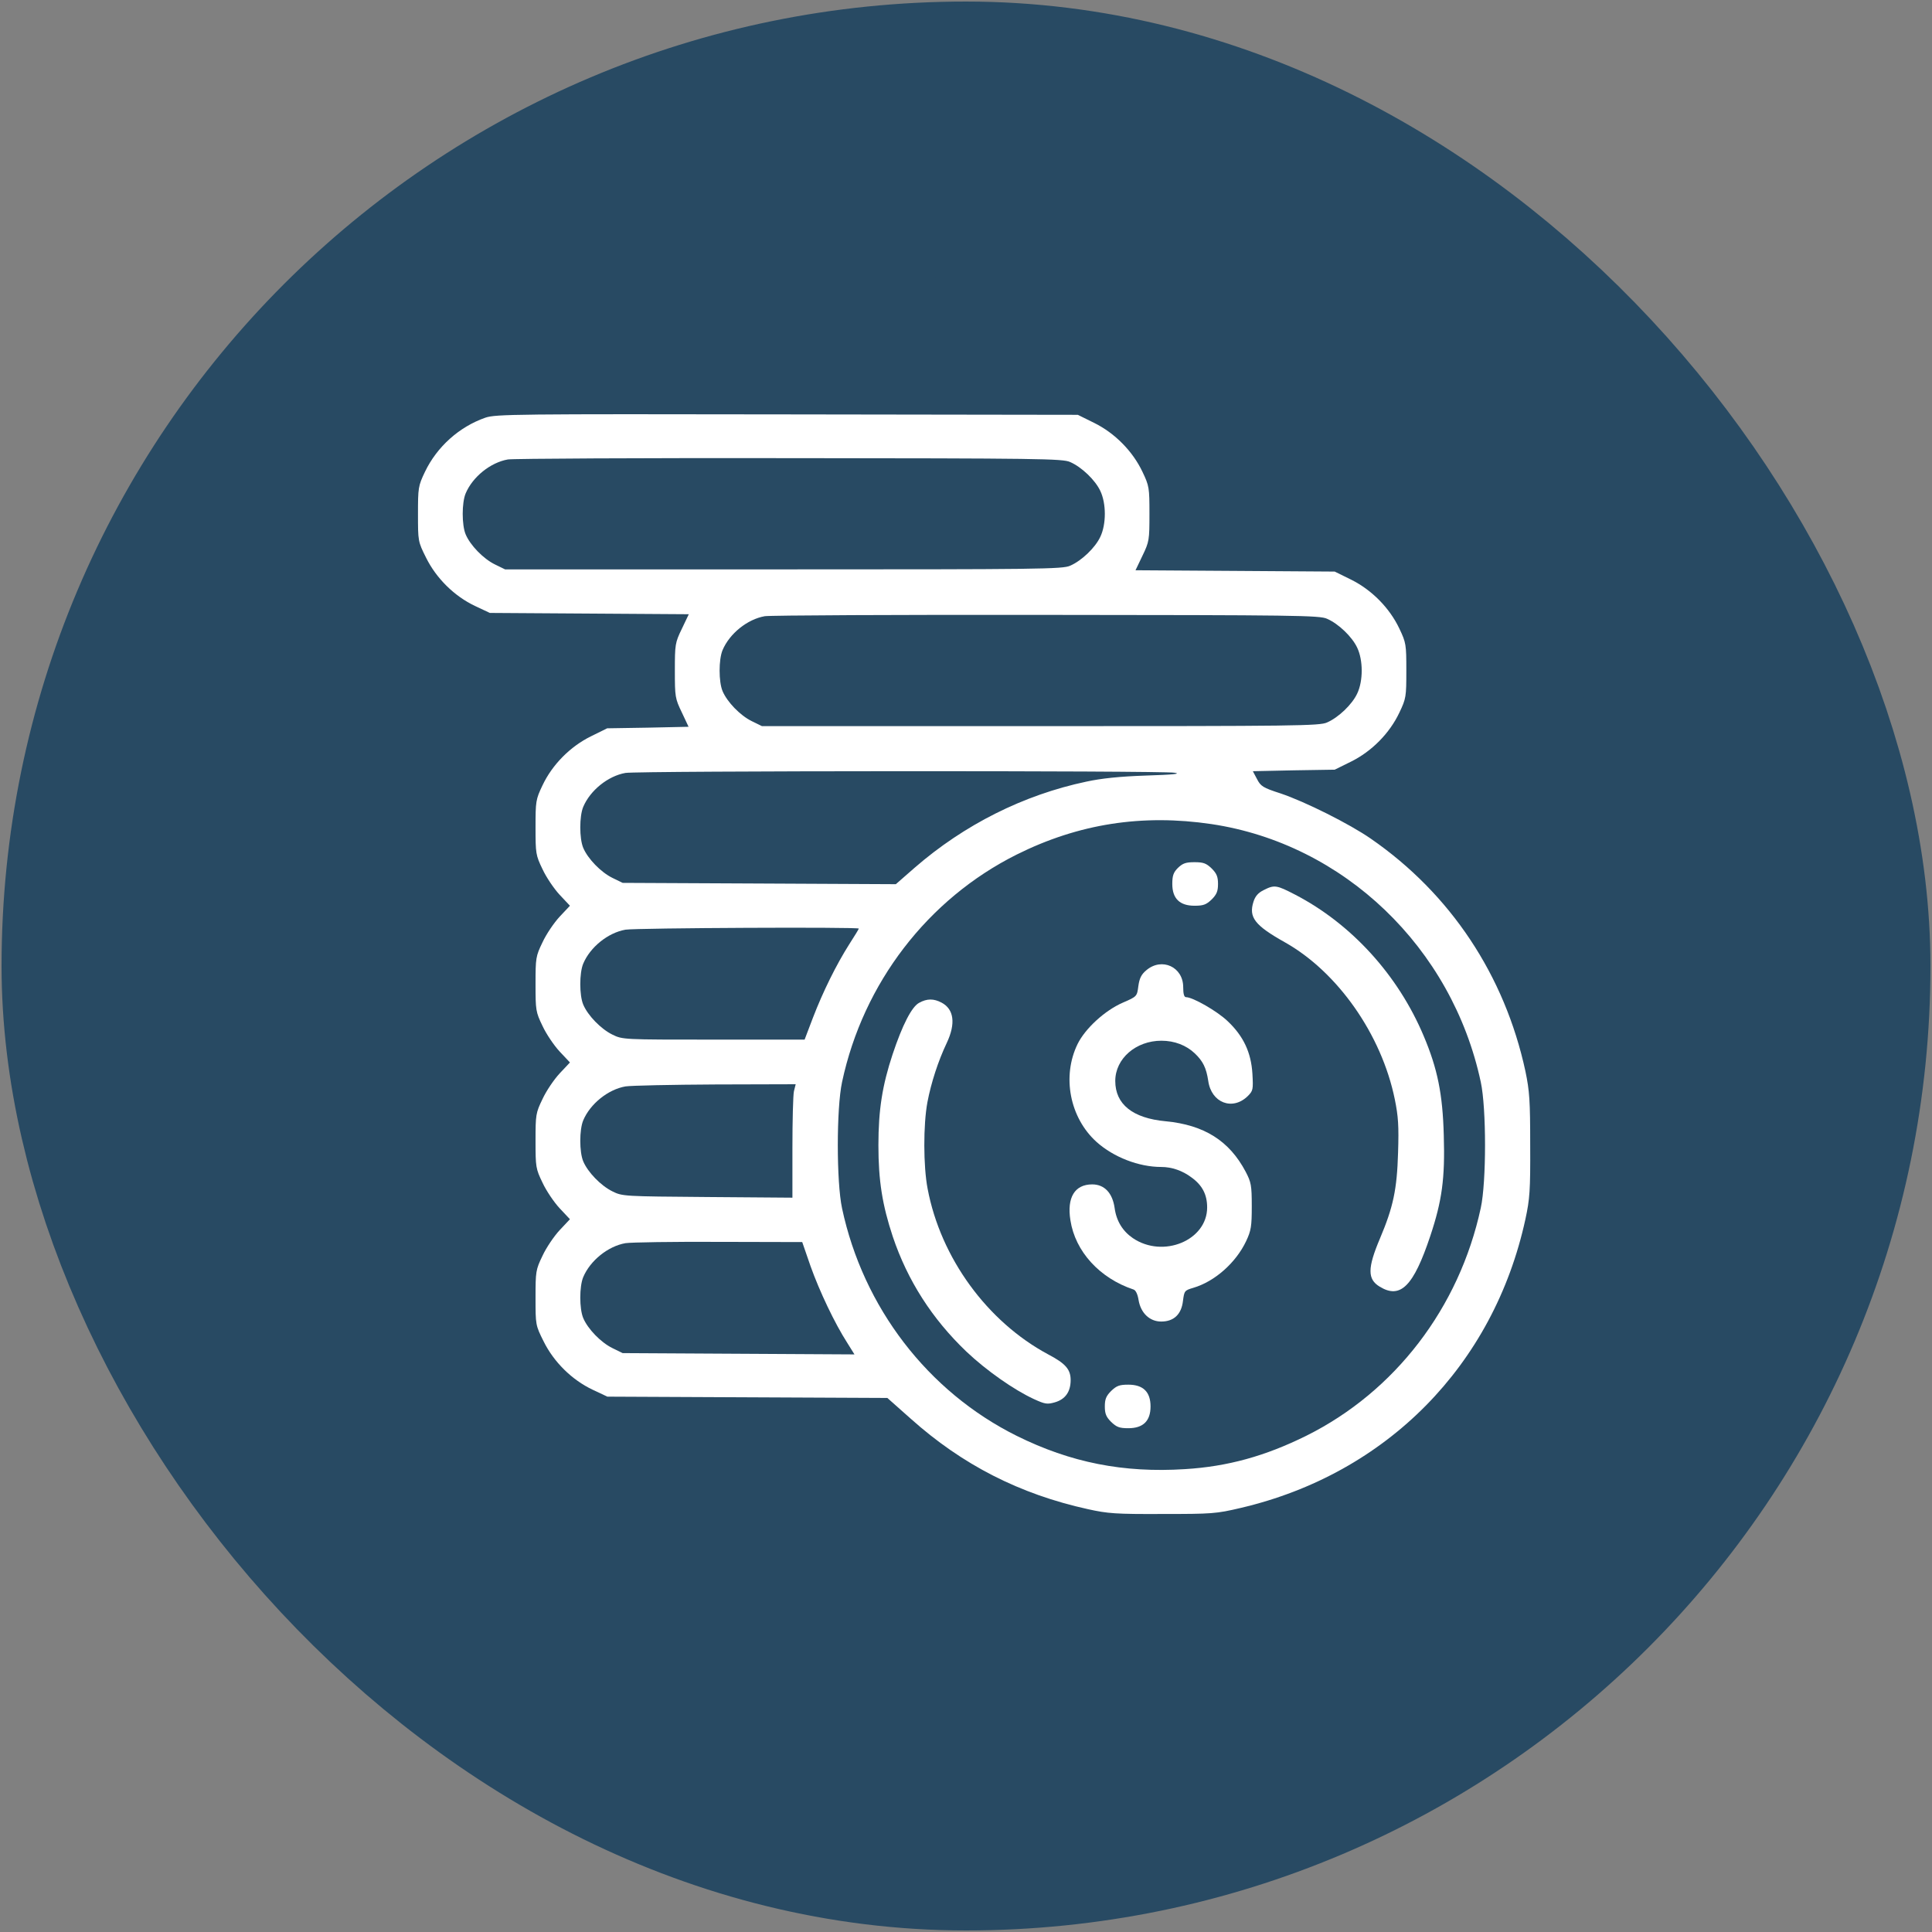
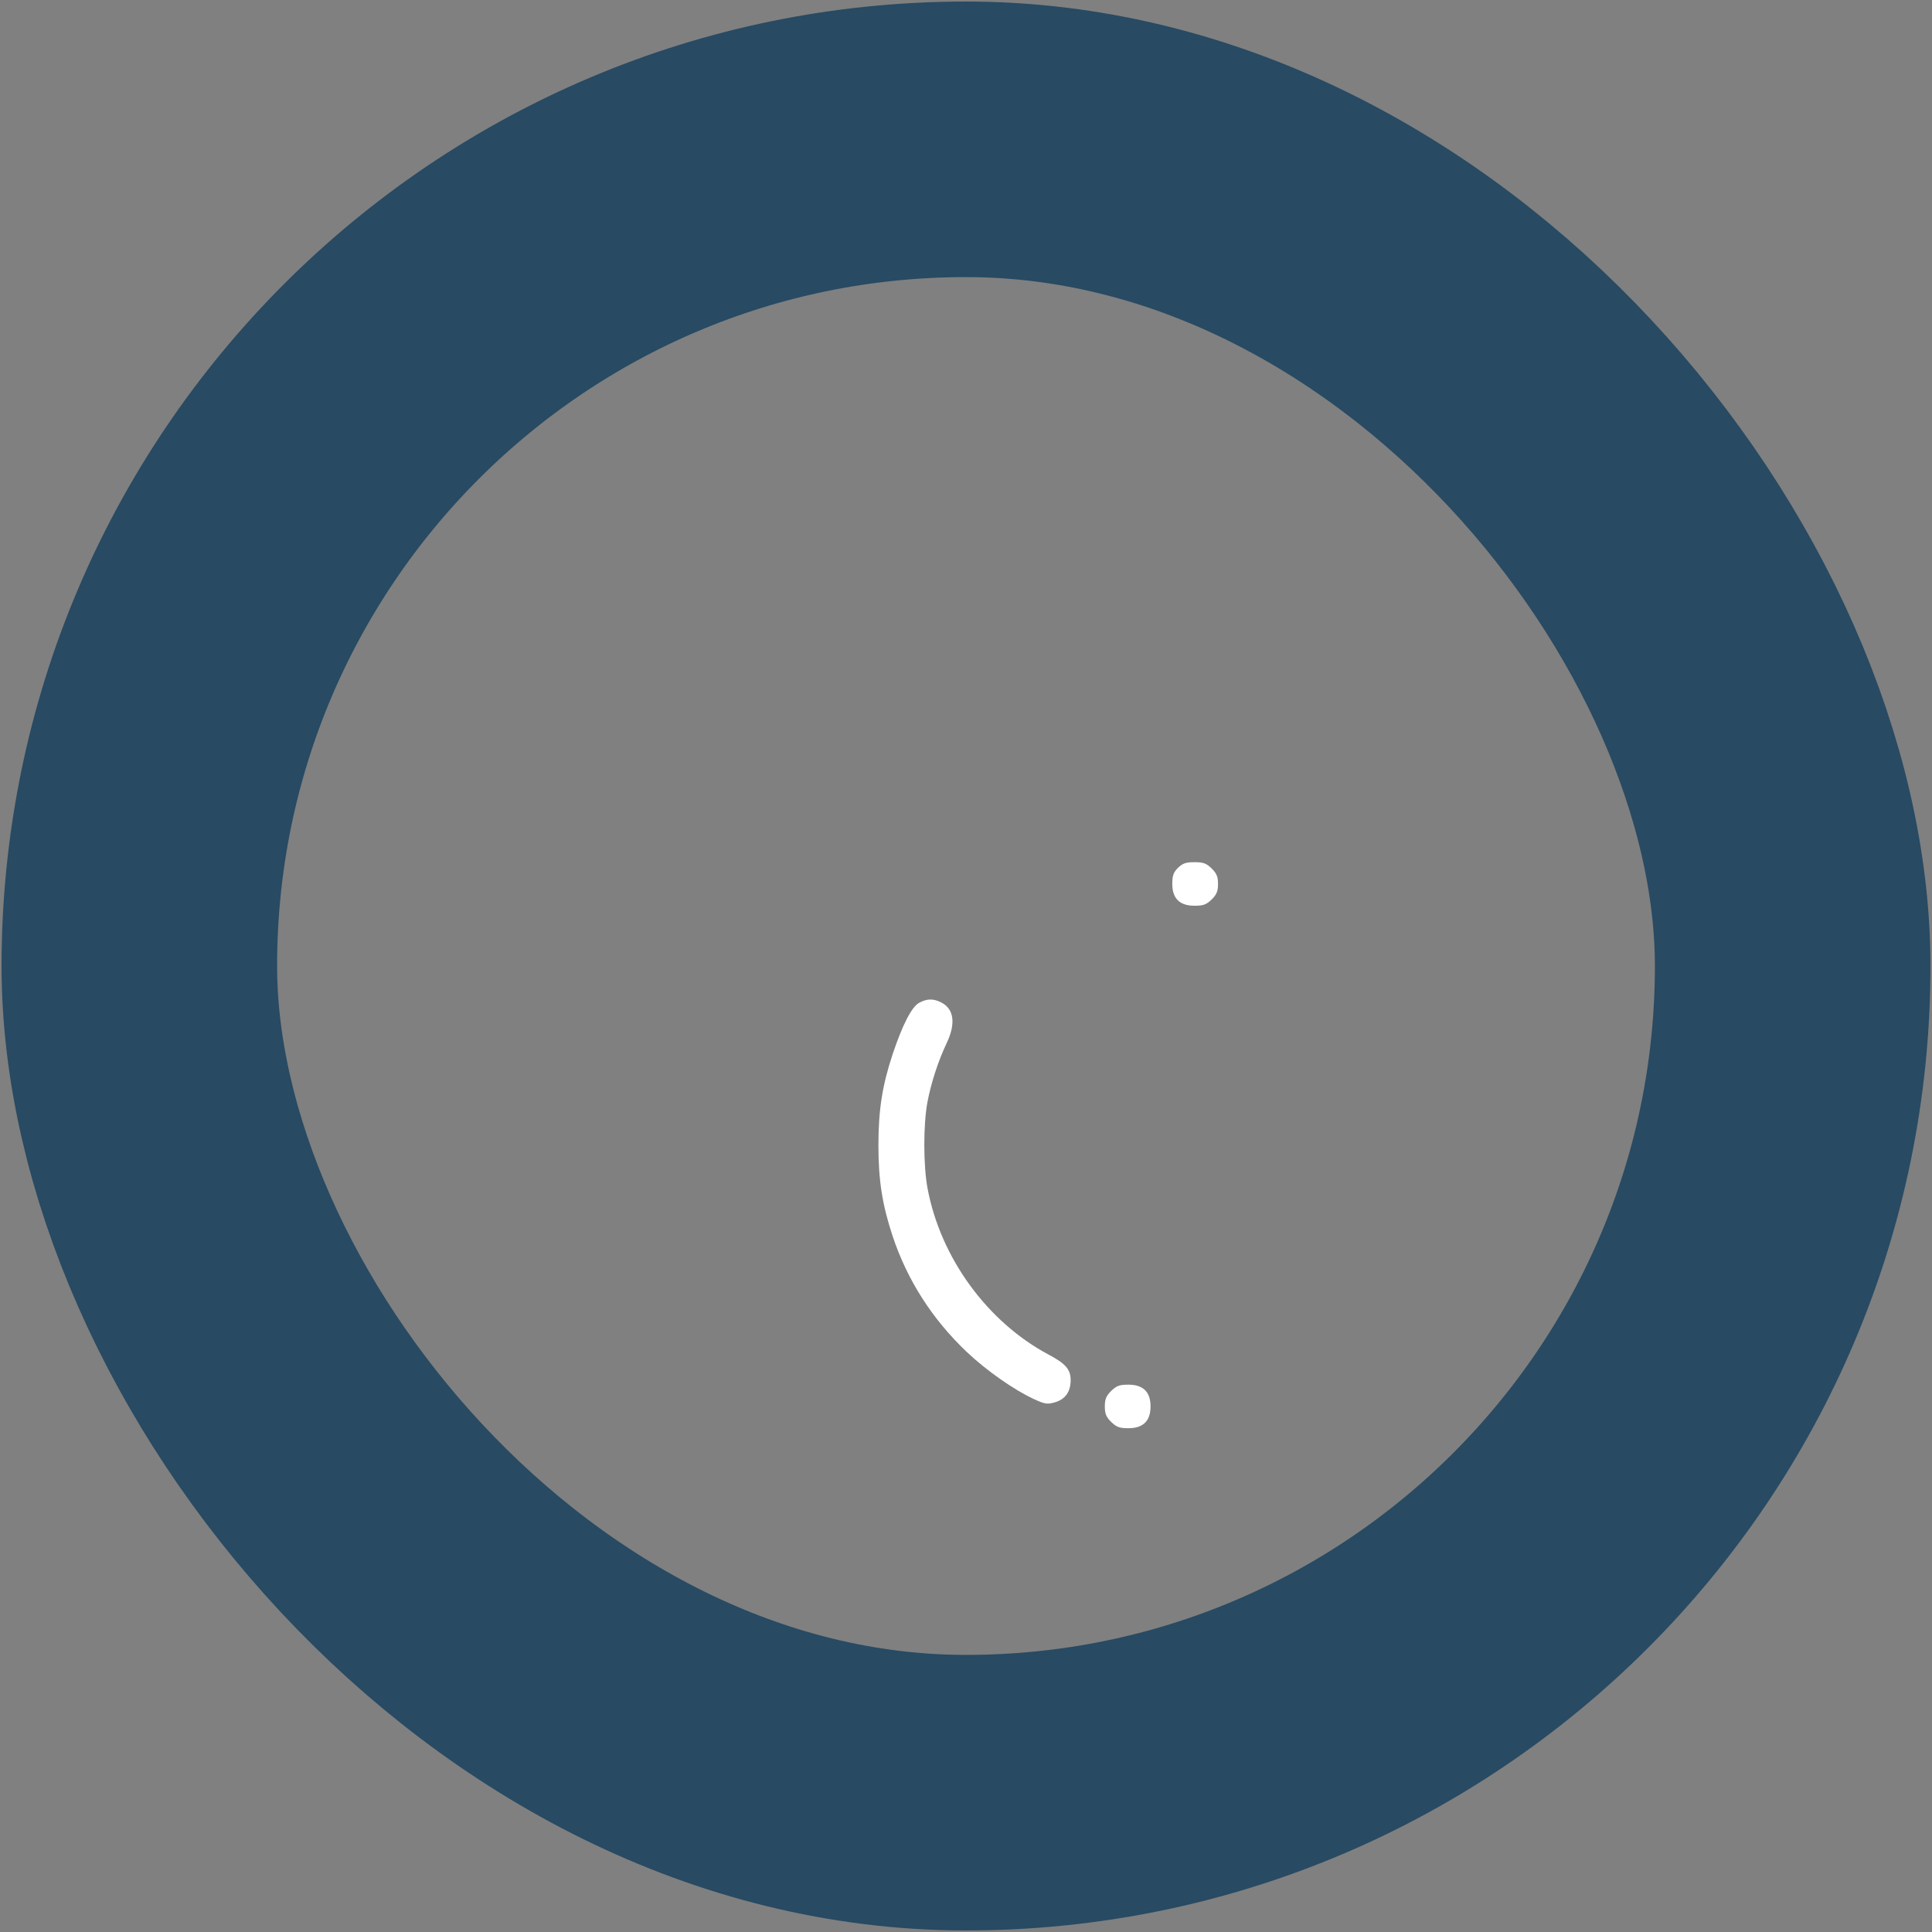
<svg xmlns="http://www.w3.org/2000/svg" width="104" height="104" viewBox="0 0 104 104" fill="none">
  <rect x="0" y="0" width="104" height="104" fill="#808080" stroke="none" />
-   <rect x="7.5" y="7.5" width="89" height="89" rx="44.5" fill="#284A63" />
  <rect x="7.5" y="7.5" width="89" height="89" rx="44.5" stroke="#284A63" stroke-width="14.833" />
-   <path d="M26.133 22.482C24.715 22.975 23.52 24.053 22.875 25.4C22.512 26.162 22.5 26.256 22.5 27.674C22.5 29.127 22.5 29.15 22.934 30.018C23.484 31.131 24.457 32.092 25.57 32.619L26.367 32.994L31.723 33.029L37.078 33.064L36.703 33.85C36.34 34.6 36.328 34.693 36.328 36.1C36.328 37.506 36.34 37.6 36.703 38.35L37.066 39.123L34.875 39.17L32.684 39.205L31.805 39.639C30.691 40.189 29.73 41.162 29.203 42.275C28.84 43.037 28.828 43.131 28.828 44.537C28.828 45.943 28.84 46.037 29.203 46.787C29.402 47.221 29.824 47.842 30.129 48.17L30.68 48.756L30.129 49.342C29.824 49.67 29.402 50.291 29.203 50.725C28.84 51.475 28.828 51.568 28.828 52.975C28.828 54.381 28.84 54.475 29.203 55.225C29.402 55.658 29.824 56.279 30.129 56.607L30.68 57.193L30.129 57.779C29.824 58.107 29.402 58.728 29.203 59.162C28.84 59.912 28.828 60.006 28.828 61.412C28.828 62.818 28.84 62.912 29.203 63.662C29.402 64.096 29.824 64.717 30.129 65.045L30.68 65.631L30.129 66.217C29.824 66.545 29.402 67.166 29.203 67.6C28.84 68.35 28.828 68.443 28.828 69.861C28.828 71.314 28.828 71.338 29.262 72.205C29.812 73.318 30.785 74.279 31.898 74.807L32.695 75.182L40.23 75.217L47.766 75.252L49.02 76.365C51.797 78.85 54.891 80.432 58.57 81.24C59.625 81.475 60.082 81.51 62.578 81.498C65.238 81.498 65.461 81.486 66.797 81.17C74.648 79.33 80.402 73.494 82.113 65.631C82.348 64.541 82.383 64.084 82.371 61.647C82.371 59.232 82.336 58.74 82.113 57.662C81 52.506 78.082 48.111 73.793 45.147C72.644 44.35 70.254 43.154 68.93 42.709C67.981 42.404 67.863 42.322 67.664 41.935L67.441 41.514L69.644 41.467L71.848 41.432L72.727 40.998C73.84 40.447 74.801 39.475 75.328 38.361C75.691 37.6 75.703 37.506 75.703 36.1C75.703 34.693 75.691 34.6 75.328 33.838C74.801 32.725 73.84 31.752 72.727 31.201L71.848 30.768L66.492 30.732L61.125 30.697L61.5 29.912C61.863 29.162 61.875 29.068 61.875 27.662C61.875 26.256 61.863 26.162 61.5 25.4C60.973 24.287 60.012 23.314 58.898 22.764L58.02 22.33L42.375 22.307C27.762 22.283 26.684 22.295 26.133 22.482ZM57.609 24.873C58.23 25.143 58.957 25.846 59.227 26.42C59.555 27.1 59.555 28.225 59.227 28.904C58.957 29.479 58.23 30.182 57.609 30.451C57.223 30.639 55.887 30.65 42.188 30.65H27.188L26.637 30.381C26.016 30.076 25.312 29.35 25.066 28.764C24.855 28.26 24.855 27.064 25.066 26.561C25.441 25.67 26.402 24.896 27.34 24.732C27.645 24.686 34.488 24.65 42.539 24.662C55.887 24.674 57.223 24.686 57.609 24.873ZM71.438 33.31C72.059 33.58 72.785 34.283 73.055 34.857C73.383 35.537 73.383 36.662 73.055 37.342C72.785 37.916 72.059 38.619 71.438 38.889C71.051 39.076 69.715 39.088 56.016 39.088H41.016L40.465 38.818C39.844 38.514 39.141 37.787 38.895 37.201C38.684 36.697 38.684 35.502 38.895 34.998C39.27 34.107 40.23 33.334 41.168 33.17C41.473 33.123 48.316 33.088 56.367 33.1C69.715 33.111 71.051 33.123 71.438 33.31ZM63.223 41.596C63.598 41.654 63.176 41.701 61.699 41.748C60.281 41.795 59.285 41.9 58.477 42.076C55.09 42.791 51.902 44.397 49.242 46.705L48.223 47.596L40.863 47.56L33.516 47.525L32.965 47.256C32.344 46.951 31.641 46.225 31.395 45.639C31.184 45.135 31.184 43.939 31.395 43.435C31.77 42.545 32.73 41.772 33.668 41.607C34.359 41.49 62.508 41.478 63.223 41.596ZM65.215 44.361C72.34 45.428 78.164 51.006 79.711 58.248C80.016 59.654 80.016 63.627 79.711 65.022C78.551 70.4 75.094 74.912 70.312 77.291C68.109 78.381 66.094 78.943 63.785 79.084C60.48 79.295 57.633 78.732 54.727 77.291C49.945 74.912 46.465 70.377 45.328 65.045C45.023 63.627 45.023 59.666 45.328 58.248C46.465 52.916 49.945 48.393 54.727 46.002C58.066 44.338 61.488 43.81 65.215 44.361ZM46.23 49.986C46.23 50.01 45.996 50.397 45.715 50.83C45.023 51.92 44.297 53.385 43.758 54.791L43.312 55.963H38.414C33.539 55.963 33.516 55.963 32.965 55.693C32.344 55.389 31.641 54.662 31.395 54.076C31.184 53.572 31.184 52.377 31.395 51.873C31.77 50.982 32.73 50.209 33.668 50.045C34.242 49.951 46.23 49.893 46.23 49.986ZM42.738 58.74C42.691 58.951 42.656 60.334 42.656 61.799V64.471L38.086 64.436C33.586 64.4 33.504 64.4 32.965 64.131C32.344 63.826 31.641 63.1 31.395 62.514C31.184 62.01 31.184 60.814 31.395 60.31C31.77 59.42 32.73 58.647 33.668 58.482C33.973 58.435 36.152 58.389 38.52 58.377L42.832 58.365L42.738 58.74ZM43.629 68.15C44.109 69.498 44.93 71.232 45.609 72.287L45.996 72.908L39.762 72.873L33.516 72.838L32.965 72.568C32.344 72.264 31.641 71.537 31.395 70.951C31.184 70.447 31.184 69.252 31.395 68.748C31.77 67.857 32.73 67.084 33.668 66.92C33.973 66.873 36.234 66.838 38.707 66.85L43.184 66.861L43.629 68.15Z" fill="white" />
  <path d="M63.41 46.717C63.164 46.963 63.105 47.139 63.105 47.584C63.105 48.369 63.504 48.756 64.301 48.756C64.781 48.756 64.934 48.697 65.227 48.416C65.496 48.147 65.566 47.971 65.566 47.584C65.566 47.197 65.496 47.022 65.227 46.752C64.934 46.471 64.781 46.412 64.301 46.412C63.832 46.412 63.668 46.471 63.41 46.717Z" fill="white" />
-   <path d="M68.028 47.912C67.735 48.053 67.571 48.24 67.477 48.533C67.207 49.377 67.536 49.81 69.165 50.724C72 52.318 74.368 55.682 75.082 59.174C75.27 60.099 75.305 60.603 75.258 62.057C75.2 64.025 75 64.975 74.286 66.662C73.606 68.267 73.606 68.865 74.274 69.264C75.387 69.943 76.09 69.24 76.993 66.533C77.625 64.635 77.79 63.439 77.719 61.119C77.661 58.892 77.379 57.521 76.641 55.775C75.258 52.482 72.739 49.728 69.715 48.158C68.719 47.642 68.602 47.619 68.028 47.912Z" fill="white" />
-   <path d="M61.711 52.225C61.442 52.447 61.336 52.658 61.278 53.08C61.207 53.631 61.207 53.643 60.446 53.971C59.473 54.393 58.418 55.365 58.008 56.197C57.153 57.943 57.586 60.17 59.028 61.471C59.942 62.291 61.301 62.818 62.508 62.818C63.082 62.818 63.656 63.018 64.137 63.381C64.723 63.803 64.981 64.307 64.981 64.998C64.981 66.768 62.613 67.752 60.984 66.65C60.434 66.275 60.094 65.725 60 65.022C59.883 64.213 59.449 63.756 58.793 63.756C57.856 63.756 57.422 64.459 57.621 65.689C57.879 67.365 59.192 68.807 61.02 69.416C61.137 69.451 61.242 69.674 61.289 69.978C61.406 70.682 61.887 71.139 62.508 71.139C63.188 71.139 63.598 70.752 63.68 70.025C63.75 69.486 63.762 69.463 64.242 69.322C65.391 68.982 66.528 67.975 67.078 66.814C67.348 66.24 67.383 66.018 67.383 64.928C67.383 63.803 67.348 63.639 67.055 63.076C66.176 61.412 64.828 60.557 62.742 60.357C60.973 60.193 60.035 59.443 60.035 58.19C60.035 56.982 61.149 56.022 62.52 56.022C63.223 56.022 63.856 56.268 64.313 56.701C64.758 57.123 64.934 57.486 65.039 58.178C65.203 59.373 66.352 59.807 67.172 58.998C67.453 58.717 67.465 58.647 67.418 57.803C67.348 56.654 66.938 55.775 66.082 54.967C65.52 54.428 64.207 53.678 63.844 53.678C63.738 53.678 63.692 53.49 63.692 53.139C63.692 52.049 62.543 51.522 61.711 52.225Z" fill="white" />
  <path d="M49.477 53.982C49.078 54.193 48.574 55.178 48.047 56.76C47.496 58.424 47.285 59.748 47.285 61.647C47.285 63.557 47.496 64.869 48.059 66.568C48.855 68.936 50.18 70.998 52.02 72.756C53.109 73.787 54.586 74.818 55.652 75.311C56.262 75.592 56.379 75.603 56.789 75.486C57.352 75.322 57.633 74.912 57.633 74.291C57.633 73.717 57.363 73.4 56.426 72.908C53.145 71.15 50.637 67.717 49.934 63.99C49.699 62.772 49.699 60.545 49.922 59.338C50.121 58.283 50.508 57.1 50.965 56.139C51.457 55.096 51.352 54.322 50.684 53.971C50.262 53.748 49.898 53.748 49.477 53.982Z" fill="white" />
  <path d="M59.812 74.877C59.543 75.147 59.473 75.322 59.473 75.709C59.473 76.096 59.543 76.272 59.812 76.541C60.105 76.822 60.258 76.881 60.738 76.881C61.535 76.881 61.934 76.494 61.934 75.709C61.934 74.924 61.535 74.537 60.738 74.537C60.258 74.537 60.105 74.596 59.812 74.877Z" fill="white" />
</svg>